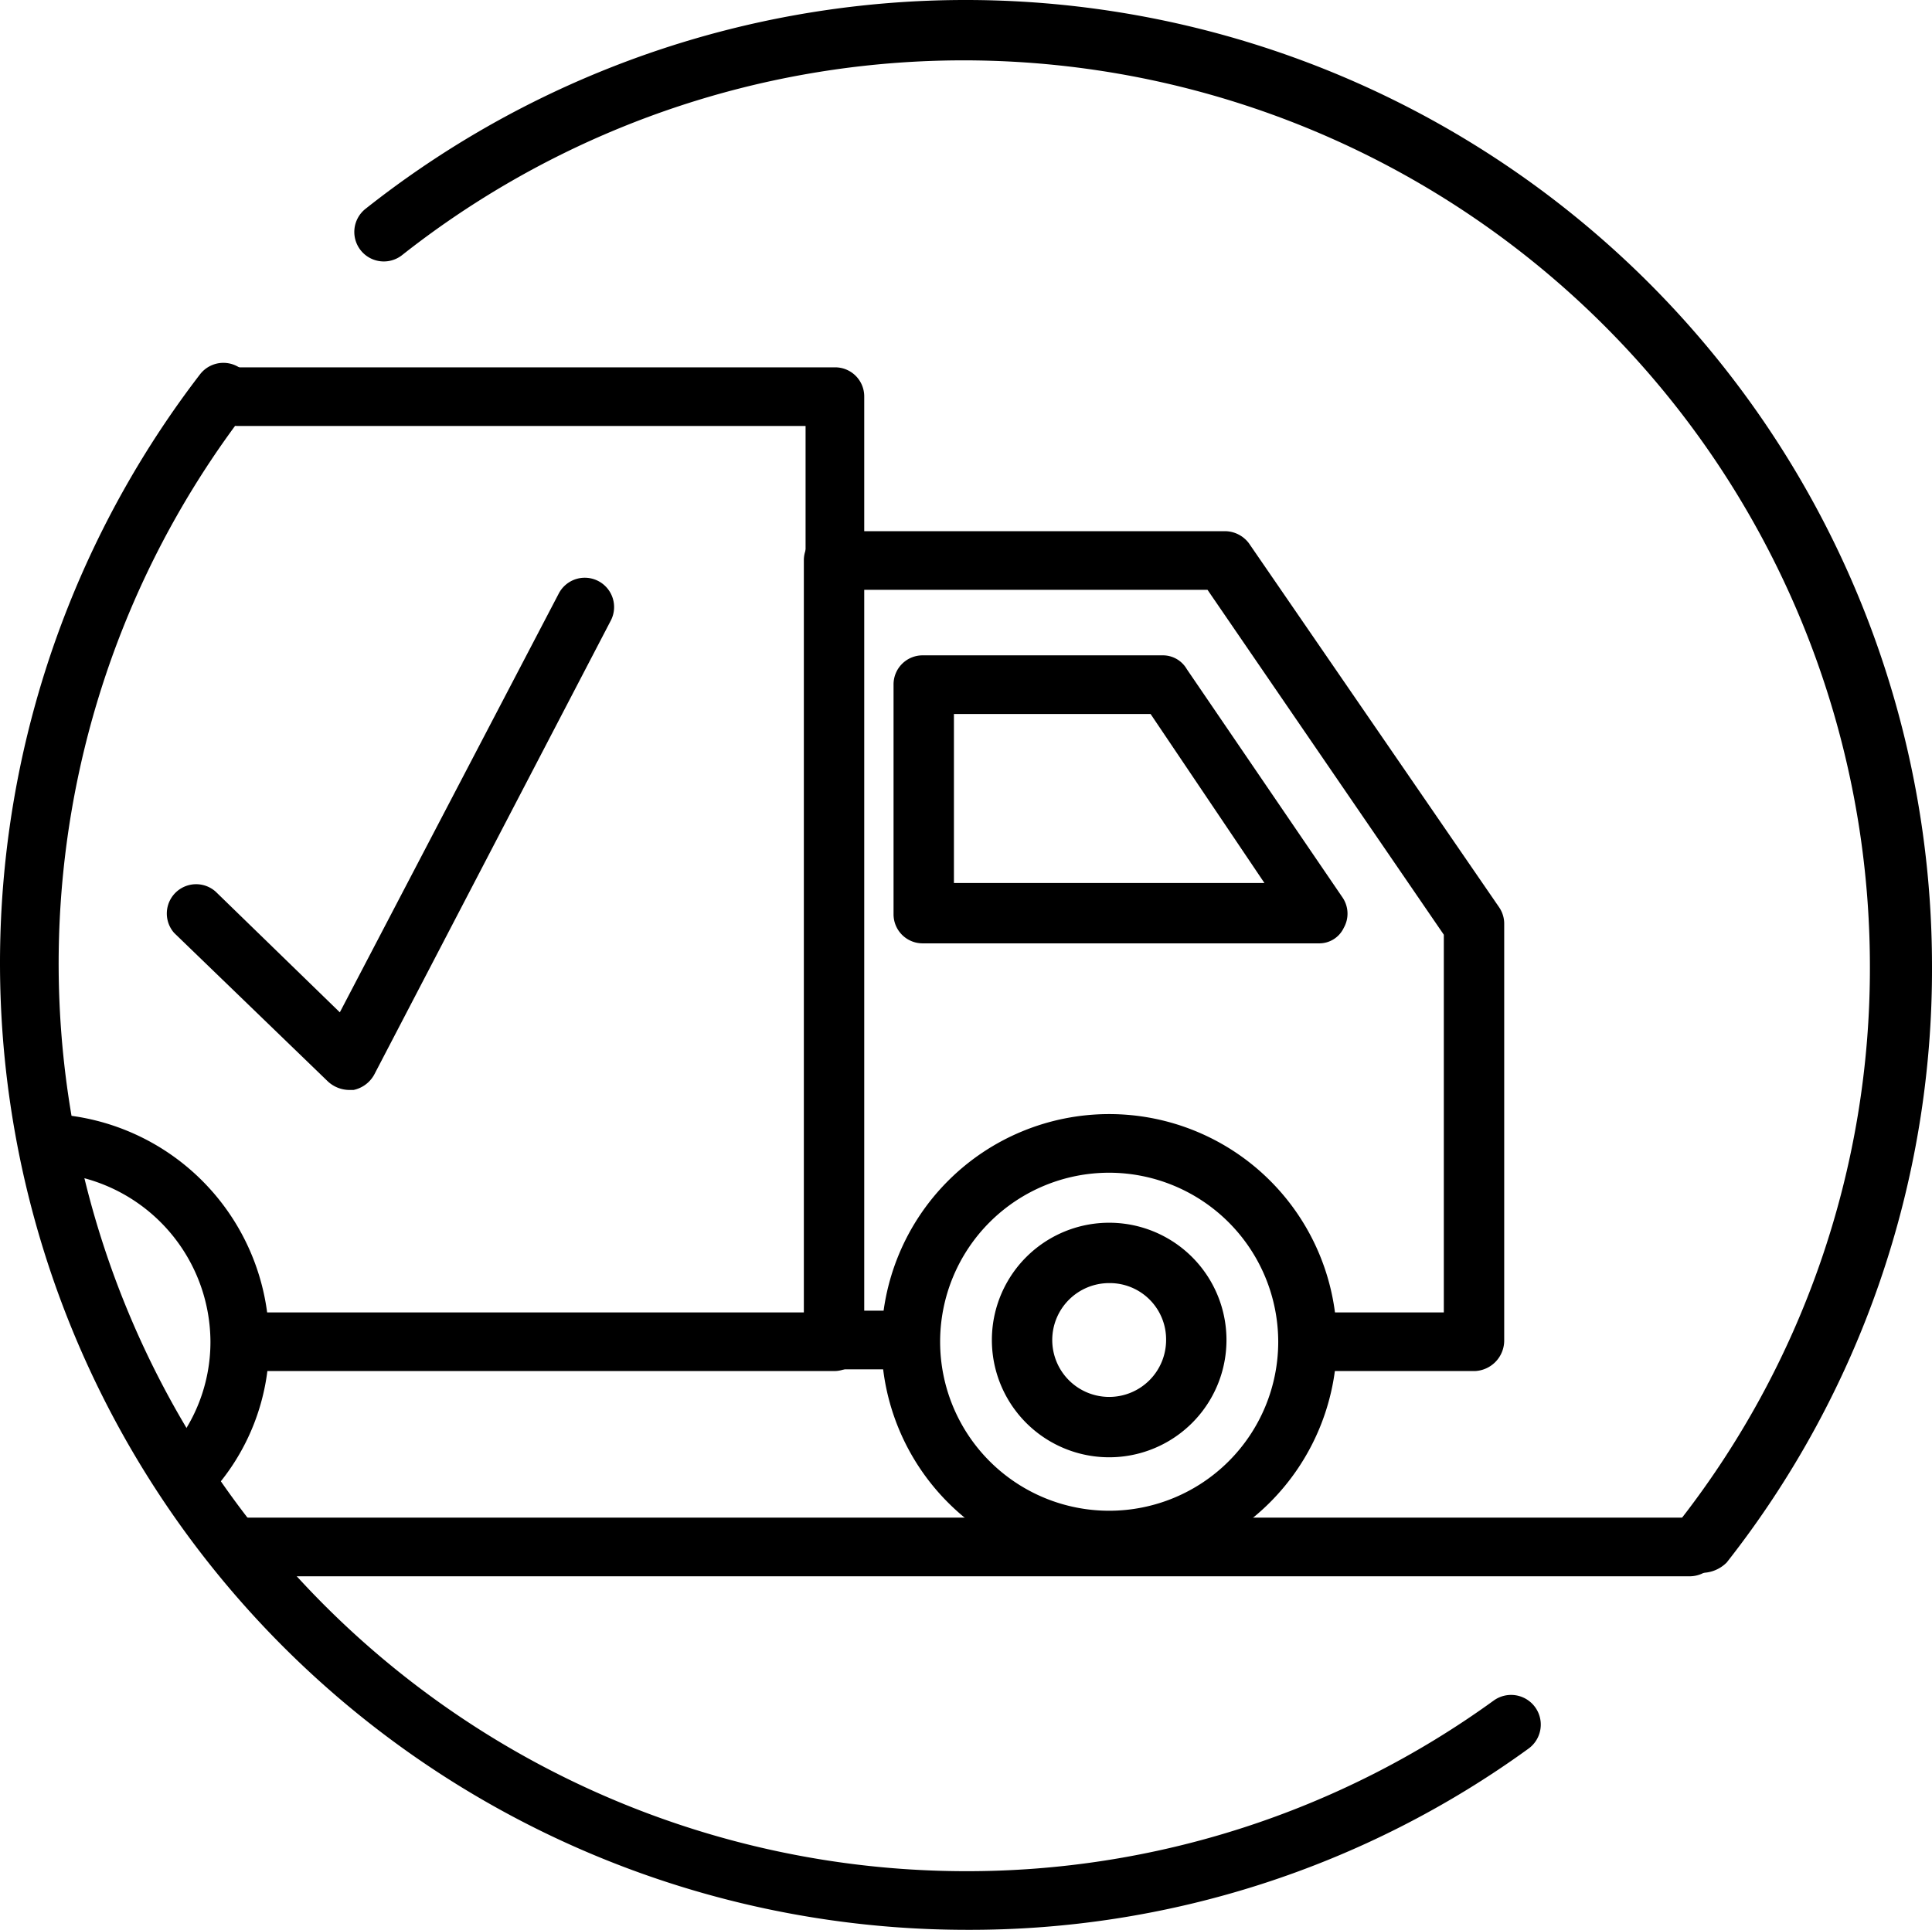
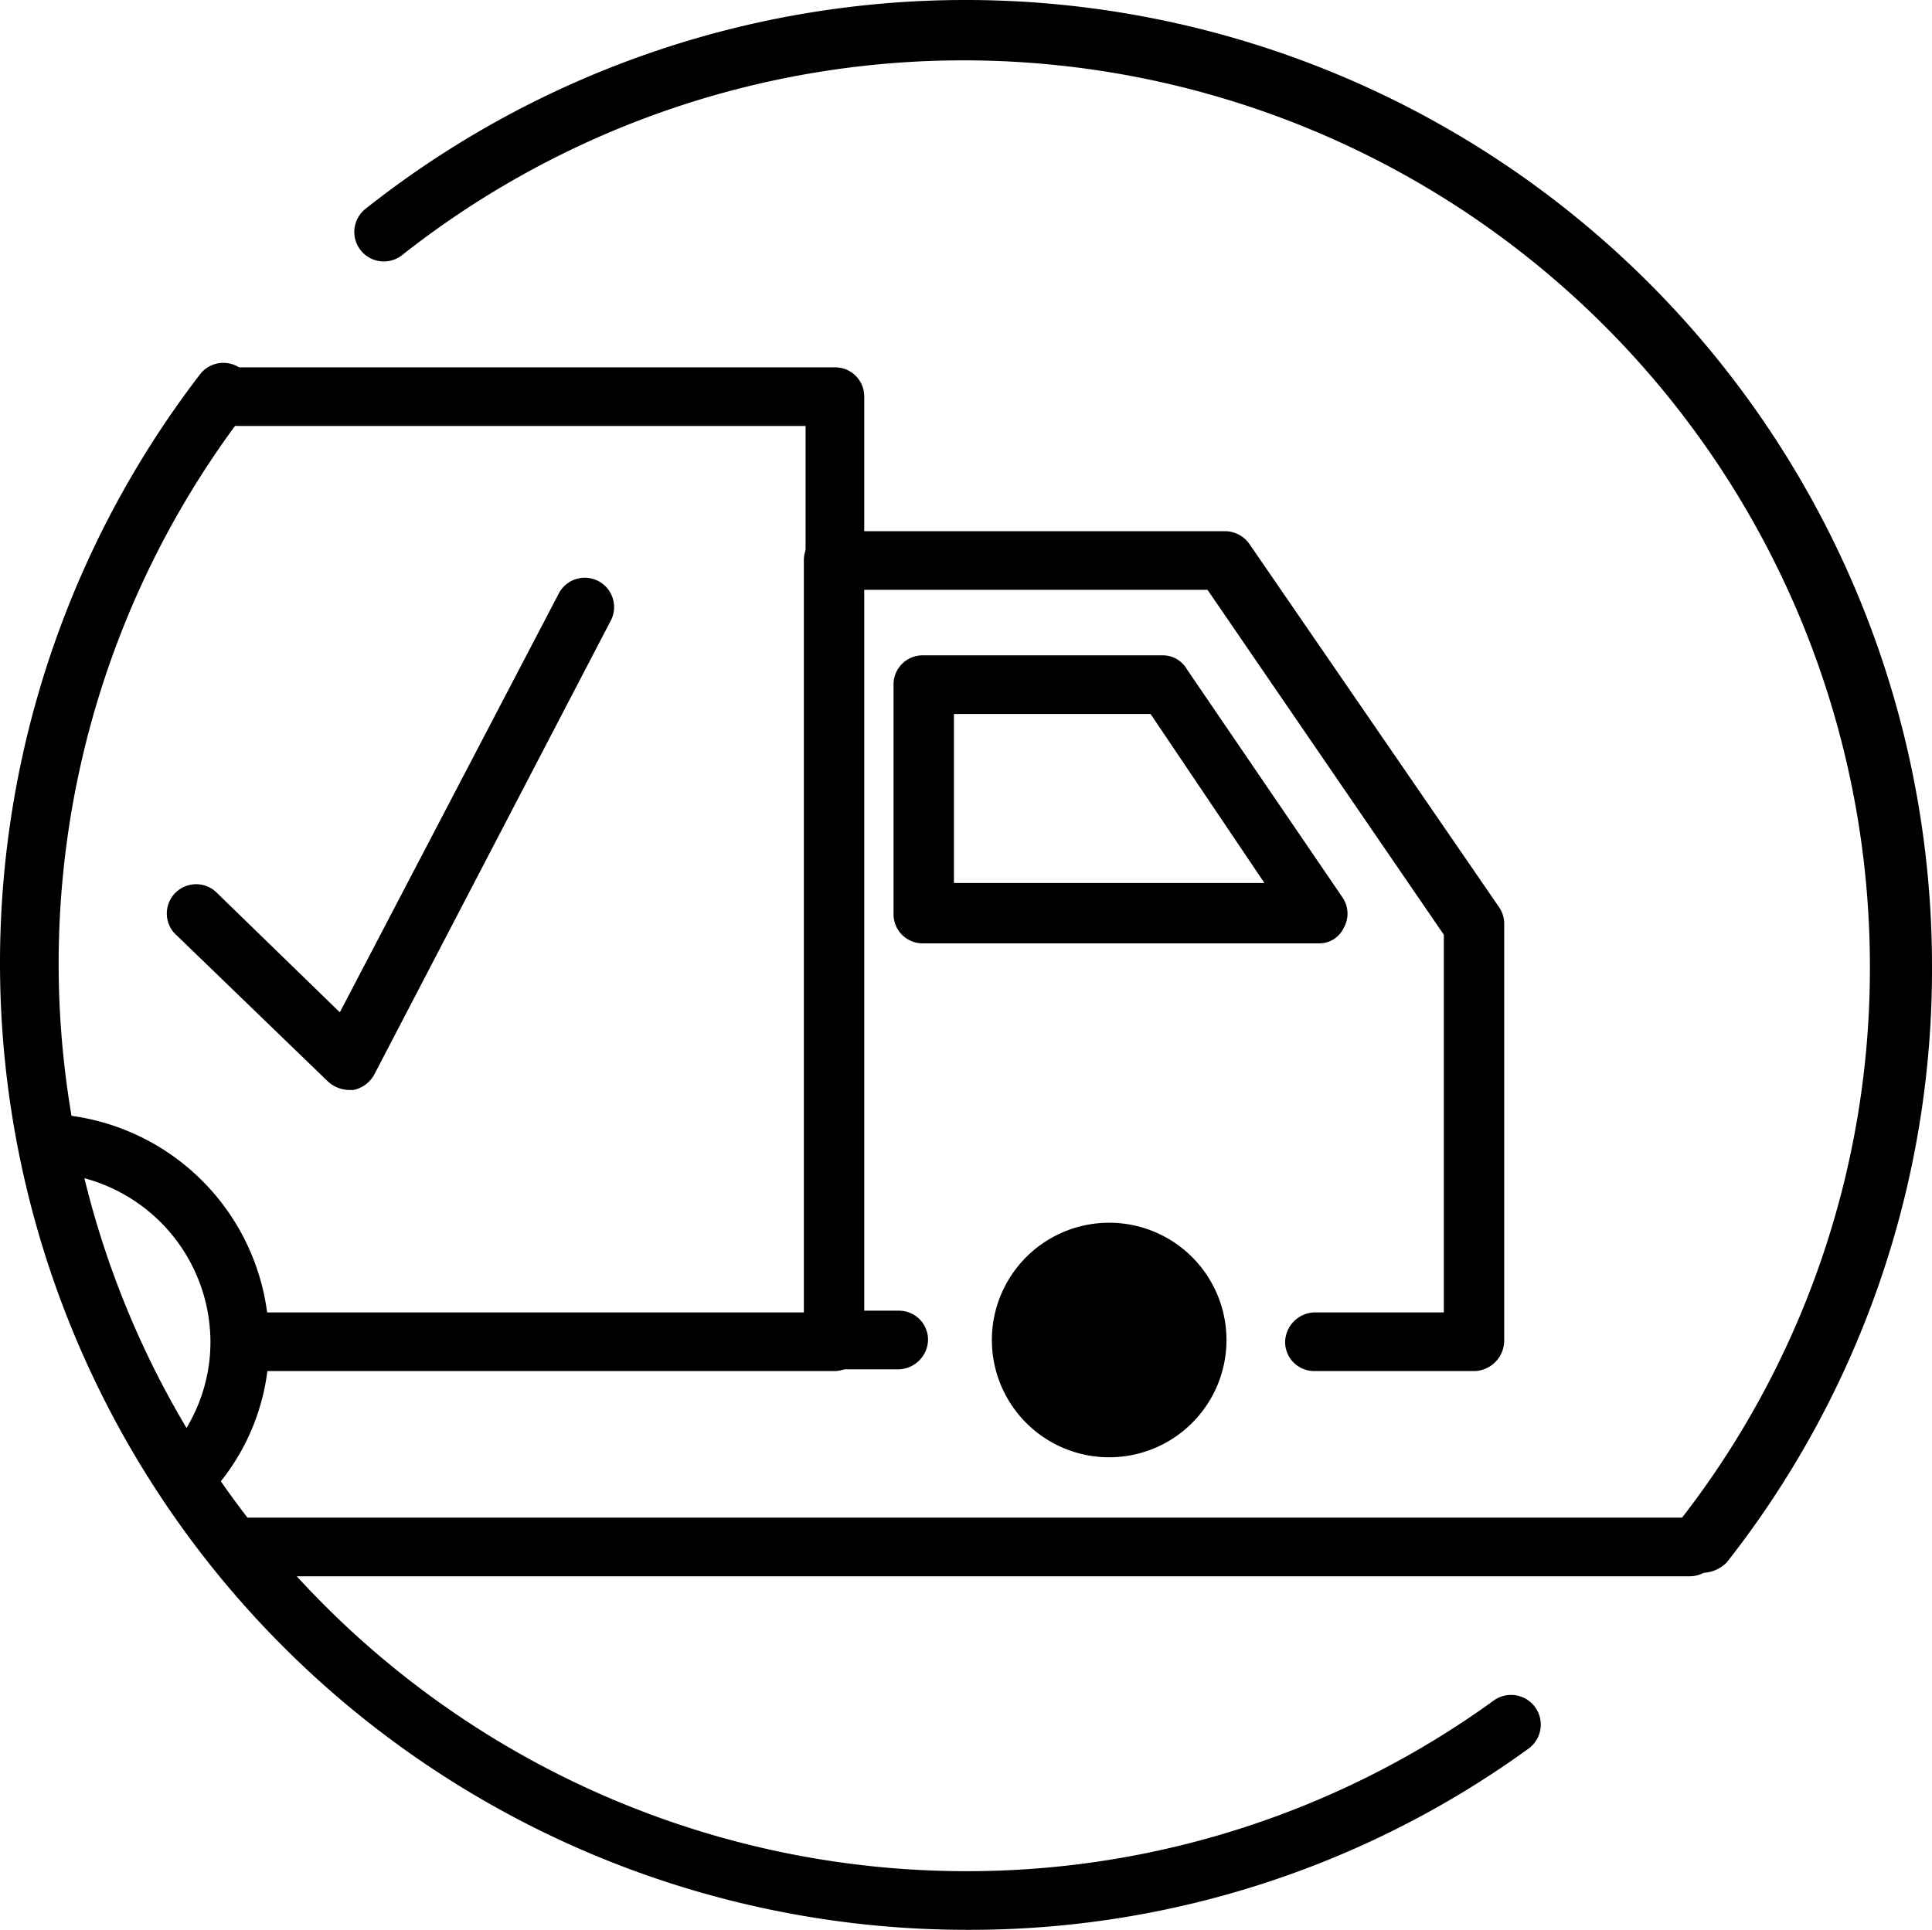
<svg xmlns="http://www.w3.org/2000/svg" id="delivery" width="112" height="111.9" viewBox="0 0 112 111.9">
  <g id="Grupo_226" data-name="Grupo 226">
    <g id="Grupo_224" data-name="Grupo 224">
      <g id="Grupo_215" data-name="Grupo 215" transform="translate(0 21.014)">
        <path id="Trazado_375" data-name="Trazado 375" d="M56,111.9A56.055,56.055,0,0,1,11.6,21.7a1.71,1.71,0,0,1,2.7,2.1,52.63,52.63,0,0,0,41.6,84.7,52.056,52.056,0,0,0,30.7-9.9,1.72,1.72,0,1,1,2,2.8A55.125,55.125,0,0,1,56,111.9Z" transform="translate(0 -21.014)" />
      </g>
      <g id="Grupo_216" data-name="Grupo 216" transform="translate(20.514)">
        <path id="Trazado_376" data-name="Trazado 376" d="M98.6,91.2a1.666,1.666,0,0,1-1.1-.4,1.741,1.741,0,0,1-.3-2.4A52.006,52.006,0,0,0,108.4,56,52.545,52.545,0,0,0,23.3,14.8a1.71,1.71,0,0,1-2.1-2.7A56.024,56.024,0,0,1,112,56a55.613,55.613,0,0,1-11.9,34.6A2.035,2.035,0,0,1,98.6,91.2Z" transform="translate(-20.514)" />
      </g>
      <g id="Grupo_217" data-name="Grupo 217" transform="translate(12.1 21.3)">
        <path id="Trazado_377" data-name="Trazado 377" d="M48.4,79.5H14.8a1.685,1.685,0,0,1-1.7-1.7,1.752,1.752,0,0,1,1.7-1.7H46.7V24.7H13.8A1.685,1.685,0,0,1,12.1,23a1.752,1.752,0,0,1,1.7-1.7H48.4A1.685,1.685,0,0,1,50.1,23V77.8A1.752,1.752,0,0,1,48.4,79.5Z" transform="translate(-12.1 -21.3)" />
      </g>
      <g id="Grupo_218" data-name="Grupo 218" transform="translate(51.1 64.6)">
-         <path id="Trazado_378" data-name="Trazado 378" d="M64.3,91A13.2,13.2,0,1,1,77.5,77.8,13.252,13.252,0,0,1,64.3,91Zm0-23a9.8,9.8,0,1,0,9.8,9.8A9.816,9.816,0,0,0,64.3,68Z" transform="translate(-51.1 -64.6)" />
-       </g>
+         </g>
      <g id="Grupo_219" data-name="Grupo 219" transform="translate(57.6 70.9)">
-         <path id="Trazado_379" data-name="Trazado 379" d="M64.3,84.5a6.8,6.8,0,0,1,0-13.6,6.8,6.8,0,0,1,0,13.6Zm0-10.1a3.3,3.3,0,1,0,3.3,3.3A3.265,3.265,0,0,0,64.3,74.4Z" transform="translate(-57.6 -70.9)" />
+         <path id="Trazado_379" data-name="Trazado 379" d="M64.3,84.5a6.8,6.8,0,0,1,0-13.6,6.8,6.8,0,0,1,0,13.6Zm0-10.1A3.265,3.265,0,0,0,64.3,74.4Z" transform="translate(-57.6 -70.9)" />
      </g>
      <g id="Grupo_220" data-name="Grupo 220" transform="translate(1.292 64.592)">
        <path id="Trazado_380" data-name="Trazado 380" d="M10.9,87.2a1.7,1.7,0,0,1-1.3-2.8,9.648,9.648,0,0,0,2.6-6.6A9.855,9.855,0,0,0,2.9,68a1.7,1.7,0,0,1,.2-3.4A13.254,13.254,0,0,1,15.6,77.8a12.807,12.807,0,0,1-3.5,8.9A1.346,1.346,0,0,1,10.9,87.2Z" transform="translate(-1.292 -64.592)" />
      </g>
      <g id="Grupo_221" data-name="Grupo 221" transform="translate(46.6 30.8)">
        <path id="Trazado_381" data-name="Trazado 381" d="M85.5,79.5H76.2a1.685,1.685,0,0,1-1.7-1.7,1.752,1.752,0,0,1,1.7-1.7h7.5V54.2L70,34.2H50V76h2.1a1.685,1.685,0,0,1,1.7,1.7,1.752,1.752,0,0,1-1.7,1.7H48.3a1.685,1.685,0,0,1-1.7-1.7V32.5a1.685,1.685,0,0,1,1.7-1.7H71a1.75,1.75,0,0,1,1.4.7L86.9,52.6a1.689,1.689,0,0,1,.3,1V77.7A1.774,1.774,0,0,1,85.5,79.5Z" transform="translate(-46.6 -30.8)" />
      </g>
      <g id="Grupo_222" data-name="Grupo 222" transform="translate(51.8 38)">
        <path id="Trazado_382" data-name="Trazado 382" d="M76.5,54.7h-23A1.685,1.685,0,0,1,51.8,53V39.7A1.685,1.685,0,0,1,53.5,38H67.4a1.6,1.6,0,0,1,1.4.8l9,13.2a1.669,1.669,0,0,1,.1,1.8A1.568,1.568,0,0,1,76.5,54.7ZM55.3,51.2h18l-6.6-9.8H55.3Z" transform="translate(-51.8 -38)" />
      </g>
      <g id="Grupo_223" data-name="Grupo 223" transform="translate(12.3 88)">
        <path id="Trazado_383" data-name="Trazado 383" d="M98,91.4H14A1.7,1.7,0,0,1,14,88H98a1.685,1.685,0,0,1,1.7,1.7A1.752,1.752,0,0,1,98,91.4Z" transform="translate(-12.3 -88)" />
      </g>
    </g>
    <g id="Grupo_225" data-name="Grupo 225" transform="translate(9.575 33.479)">
      <path id="Trazado_384" data-name="Trazado 384" d="M20.2,63.2a1.845,1.845,0,0,1-1.2-.5l-8.9-8.6a1.7,1.7,0,0,1,2.4-2.4l7.2,7L32.4,34.4a1.7,1.7,0,0,1,3,1.6L21.7,62.3a1.785,1.785,0,0,1-1.2.9Z" transform="translate(-9.575 -33.479)" />
    </g>
  </g>
</svg>